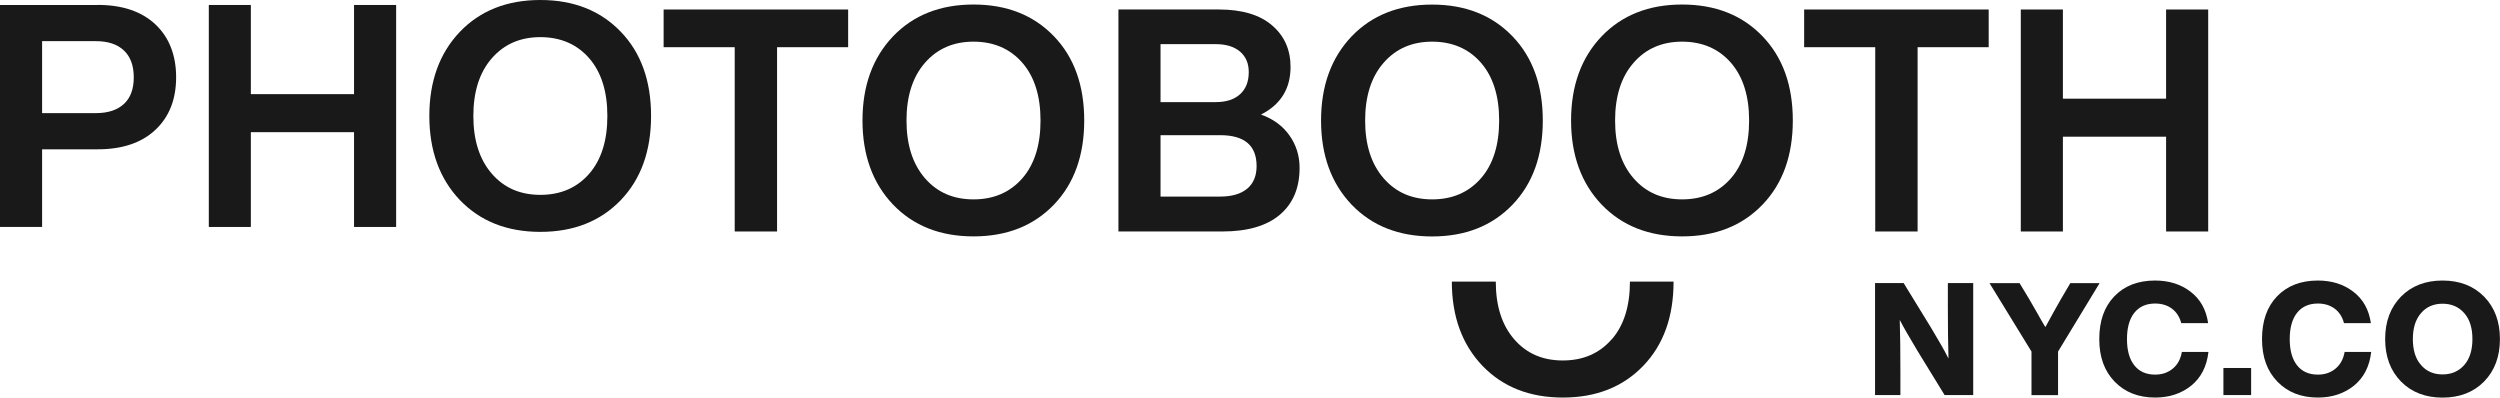
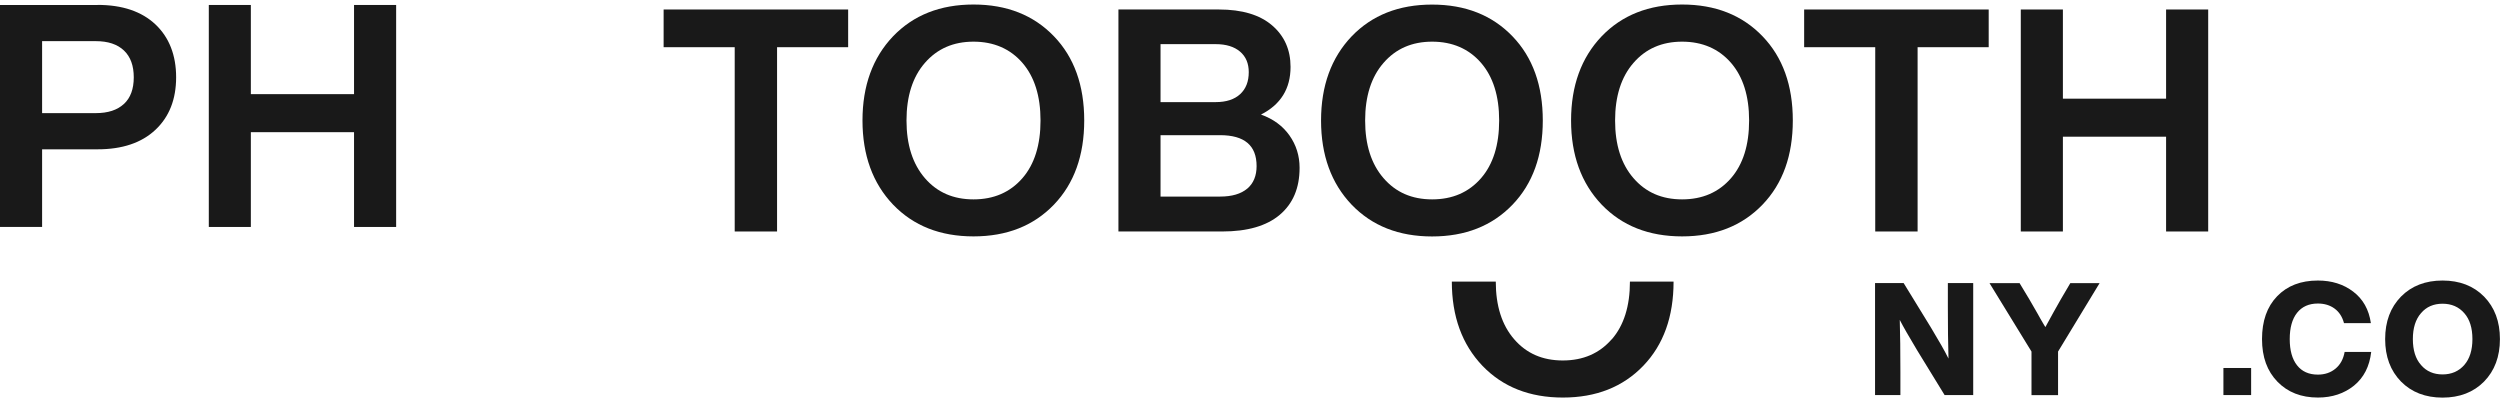
<svg xmlns="http://www.w3.org/2000/svg" id="Layer_1" viewBox="0 0 392.47 62.41">
  <defs>
    <style>
      .cls-1 {
        fill: #191919;
      }
    </style>
  </defs>
  <path class="cls-1" d="M264.07.71c-5.22,0-9.43,1.66-12.63,4.99-3.2,3.36-4.8,7.77-4.8,13.21s1.6,9.85,4.8,13.21c3.2,3.33,7.41,4.99,12.63,4.99s9.43-1.66,12.63-4.99c3.17-3.3,4.75-7.7,4.75-13.21s-1.58-9.92-4.75-13.21c-3.2-3.33-7.41-4.99-12.63-4.99ZM271.75,27.97c-1.93,2.22-4.49,3.33-7.68,3.33s-5.71-1.11-7.63-3.33c-1.93-2.22-2.89-5.24-2.89-9.05s.96-6.84,2.89-9.05c1.92-2.22,4.47-3.33,7.63-3.33s5.76,1.11,7.68,3.33c1.89,2.19,2.84,5.2,2.84,9.05s-.95,6.87-2.84,9.05Z" />
  <path class="cls-1" d="M242.2,18.92c0-5.51-1.58-9.92-4.75-13.21-3.2-3.33-7.41-4.99-12.63-4.99s-9.43,1.66-12.63,4.99c-3.2,3.36-4.8,7.77-4.8,13.21s1.6,9.85,4.8,13.21c3.2,3.33,7.41,4.99,12.63,4.99s9.43-1.66,12.63-4.99c3.17-3.3,4.75-7.7,4.75-13.21ZM232.51,27.97c-1.93,2.22-4.49,3.33-7.68,3.33s-5.71-1.11-7.63-3.33c-1.93-2.22-2.89-5.24-2.89-9.05s.96-6.84,2.89-9.05c1.92-2.22,4.47-3.33,7.63-3.33s5.76,1.11,7.68,3.33c1.89,2.19,2.84,5.2,2.84,9.05s-.95,6.87-2.84,9.05Z" />
  <path class="cls-1" d="M15.32.78H0v34.85h6.61v-12.19h8.71c3.88,0,6.91-1.02,9.08-3.06s3.25-4.79,3.25-8.25-1.09-6.26-3.25-8.3c-2.17-2.04-5.2-3.06-9.08-3.06ZM19.45,16.32c-1.03.96-2.5,1.44-4.43,1.44H6.61V6.46h8.42c1.93,0,3.4.49,4.43,1.47,1.03.98,1.54,2.38,1.54,4.21s-.51,3.22-1.54,4.18Z" />
  <polygon class="cls-1" points="55.58 14.78 39.38 14.78 39.38 .78 32.78 .78 32.78 35.63 39.38 35.63 39.38 20.75 55.58 20.75 55.58 35.63 62.19 35.63 62.19 .78 55.58 .78 55.58 14.78" />
-   <path class="cls-1" d="M84.83,0c-5.22,0-9.43,1.66-12.63,4.99-3.2,3.36-4.8,7.77-4.8,13.21s1.6,9.85,4.8,13.21c3.2,3.33,7.41,4.99,12.63,4.99s9.43-1.66,12.63-4.99c3.16-3.3,4.75-7.7,4.75-13.21s-1.58-9.92-4.75-13.21c-3.2-3.33-7.41-4.99-12.63-4.99ZM92.51,27.26c-1.93,2.22-4.49,3.33-7.68,3.33s-5.71-1.11-7.63-3.33c-1.92-2.22-2.89-5.24-2.89-9.05s.96-6.84,2.89-9.05c1.93-2.22,4.47-3.33,7.63-3.33s5.76,1.11,7.68,3.33c1.89,2.19,2.84,5.2,2.84,9.05s-.95,6.87-2.84,9.05Z" />
  <path class="cls-1" d="M152.83.71c-5.22,0-9.43,1.66-12.63,4.99-3.2,3.36-4.8,7.77-4.8,13.21s1.6,9.85,4.8,13.21c3.2,3.33,7.41,4.99,12.63,4.99s9.43-1.66,12.63-4.99c3.16-3.3,4.75-7.7,4.75-13.21s-1.58-9.92-4.75-13.21c-3.2-3.33-7.41-4.99-12.63-4.99ZM160.51,27.97c-1.93,2.22-4.49,3.33-7.68,3.33s-5.71-1.11-7.63-3.33c-1.92-2.22-2.89-5.24-2.89-9.05s.96-6.84,2.89-9.05c1.93-2.22,4.47-3.33,7.63-3.33s5.76,1.11,7.68,3.33c1.89,2.19,2.84,5.2,2.84,9.05s-.95,6.87-2.84,9.05Z" />
  <path class="cls-1" d="M197.95,17.99c3.1-1.57,4.65-4.06,4.65-7.49,0-2.68-.96-4.85-2.89-6.51s-4.71-2.5-8.37-2.5h-15.76v34.85h16.3c3.95,0,6.96-.87,9.03-2.62s3.11-4.2,3.11-7.37c0-1.89-.53-3.59-1.59-5.09-1.06-1.5-2.55-2.59-4.48-3.28ZM182.19,6.93h8.66c1.63,0,2.9.39,3.82,1.17s1.37,1.86,1.37,3.23c0,1.47-.45,2.62-1.35,3.45-.9.83-2.18,1.25-3.84,1.25h-8.66V6.93ZM195.8,29.61c-.98.83-2.4,1.25-4.26,1.25h-9.35v-9.64h9.35c3.82,0,5.73,1.61,5.73,4.85,0,1.53-.49,2.72-1.47,3.55Z" />
  <path class="cls-1" d="M253.02,53.26c-1.93,2.22-4.49,3.33-7.68,3.33s-5.71-1.11-7.63-3.33c-1.93-2.22-2.89-5.24-2.89-9.05h-6.9c0,5.45,1.6,9.85,4.8,13.21,3.2,3.33,7.41,4.99,12.63,4.99s9.43-1.66,12.63-4.99c3.17-3.3,4.75-7.7,4.75-13.21h-6.85c0,3.85-.95,6.87-2.84,9.05Z" />
  <polygon class="cls-1" points="294.39 36.34 301.04 36.34 301.04 7.41 312.2 7.41 312.2 1.49 283.23 1.49 283.23 7.41 294.39 7.41 294.39 36.34" />
  <polygon class="cls-1" points="104.18 7.41 115.34 7.41 115.34 36.34 121.99 36.34 121.99 7.41 133.15 7.41 133.15 1.49 104.18 1.49 104.18 7.41" />
  <polygon class="cls-1" points="323.85 21.46 340.05 21.46 340.05 36.34 346.66 36.34 346.66 1.49 340.05 1.49 340.05 15.49 323.85 15.49 323.85 1.49 317.24 1.49 317.24 36.34 323.85 36.34 323.85 21.46" />
  <path class="cls-1" d="M305.79,48.12c0,3.16.03,5.88.1,8.17-.59-1.19-1.51-2.8-2.74-4.84l-4.3-7.01h-4.49v17.58h3.98v-3.68c0-3.16-.03-5.87-.1-8.12.51,1,1.42,2.6,2.74,4.79l4.3,7.01h4.49v-17.58h-3.98v3.68Z" />
  <path class="cls-1" d="M325.02,44.44l-1.48,2.52c-.71,1.23-1.52,2.7-2.44,4.39-.08-.13-.18-.3-.3-.49-.12-.2-.27-.46-.46-.79-.19-.33-.35-.62-.48-.86-.3-.51-.72-1.25-1.28-2.22l-1.53-2.54h-4.72l6.59,10.74v6.84h4.17v-6.84l6.52-10.74h-4.59Z" />
-   <path class="cls-1" d="M341.1,57.87c-.76.63-1.68.94-2.77.94-1.42,0-2.51-.49-3.27-1.46-.77-.97-1.15-2.35-1.15-4.12s.38-3.15,1.15-4.12c.77-.97,1.86-1.46,3.27-1.46,1.04,0,1.91.27,2.63.8.72.53,1.21,1.3,1.47,2.28h4.22c-.31-2.14-1.24-3.79-2.79-4.96-1.51-1.15-3.36-1.73-5.53-1.73-2.68,0-4.81.82-6.4,2.47s-2.37,3.88-2.37,6.72.81,5.03,2.42,6.69c1.61,1.66,3.73,2.49,6.35,2.49,2.24,0,4.13-.63,5.68-1.88,1.53-1.25,2.43-3.01,2.69-5.28h-4.17c-.2,1.12-.67,1.99-1.43,2.62Z" />
  <rect class="cls-1" x="349.05" y="57.77" width="4.35" height="4.25" />
  <path class="cls-1" d="M366.65,57.87c-.76.63-1.68.94-2.77.94-1.42,0-2.51-.49-3.27-1.46-.77-.97-1.15-2.35-1.15-4.12s.38-3.15,1.15-4.12c.77-.97,1.86-1.46,3.27-1.46,1.04,0,1.91.27,2.63.8.72.53,1.21,1.3,1.47,2.28h4.22c-.31-2.14-1.24-3.79-2.79-4.96-1.51-1.15-3.36-1.73-5.53-1.73-2.68,0-4.81.82-6.4,2.47s-2.37,3.88-2.37,6.72.81,5.03,2.42,6.69c1.61,1.66,3.73,2.49,6.35,2.49,2.24,0,4.13-.63,5.68-1.88,1.53-1.25,2.43-3.01,2.69-5.28h-4.17c-.2,1.12-.67,1.99-1.43,2.62Z" />
  <path class="cls-1" d="M389.97,46.56c-1.66-1.68-3.84-2.52-6.52-2.52s-4.86.84-6.52,2.52c-1.66,1.7-2.49,3.92-2.49,6.67s.83,4.97,2.49,6.67c1.66,1.68,3.84,2.52,6.52,2.52s4.86-.84,6.52-2.52c1.66-1.7,2.49-3.92,2.49-6.67s-.83-4.97-2.49-6.67ZM386.86,57.3c-.87.99-2.01,1.48-3.41,1.48s-2.54-.49-3.38-1.48c-.86-.97-1.28-2.33-1.28-4.07s.43-3.1,1.28-4.07c.84-.99,1.97-1.48,3.38-1.48s2.54.49,3.41,1.48c.86.97,1.28,2.33,1.28,4.07s-.43,3.1-1.28,4.07Z" />
</svg>